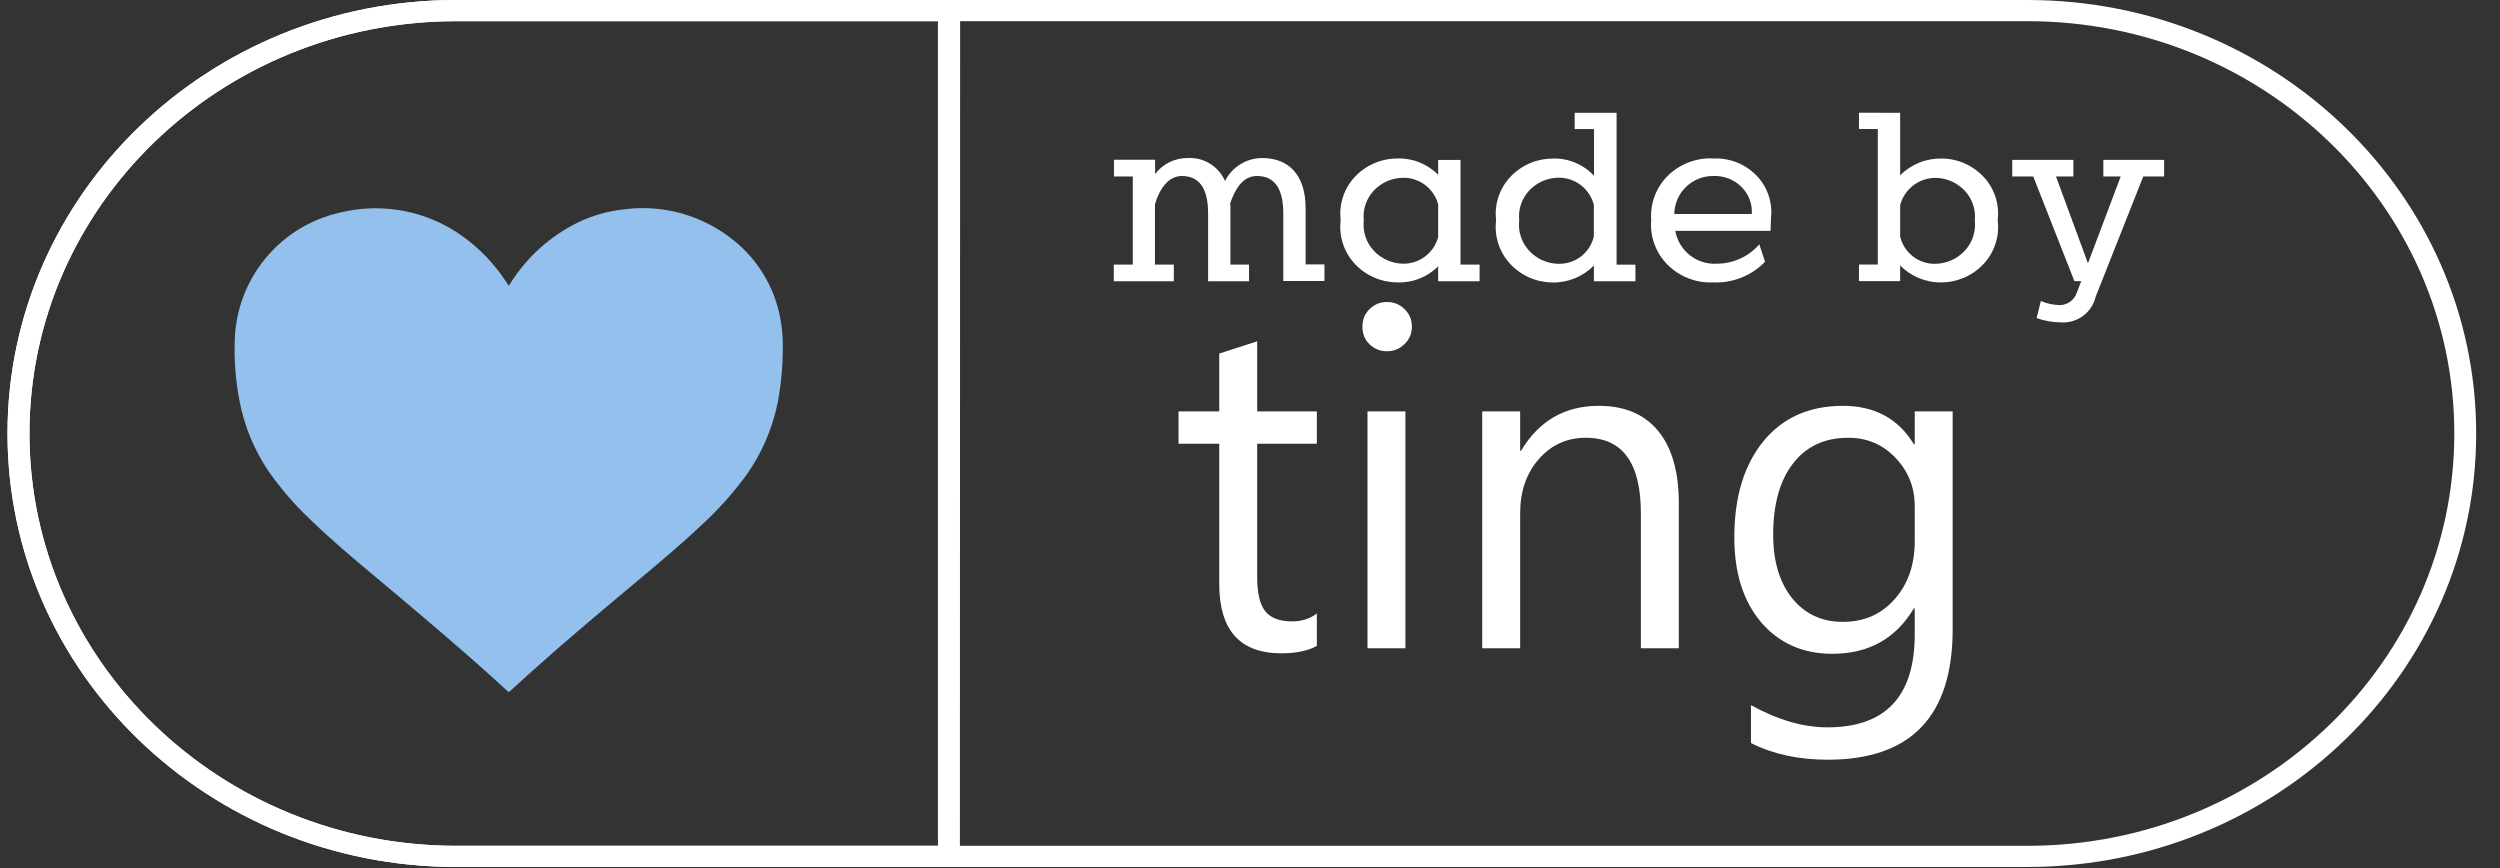
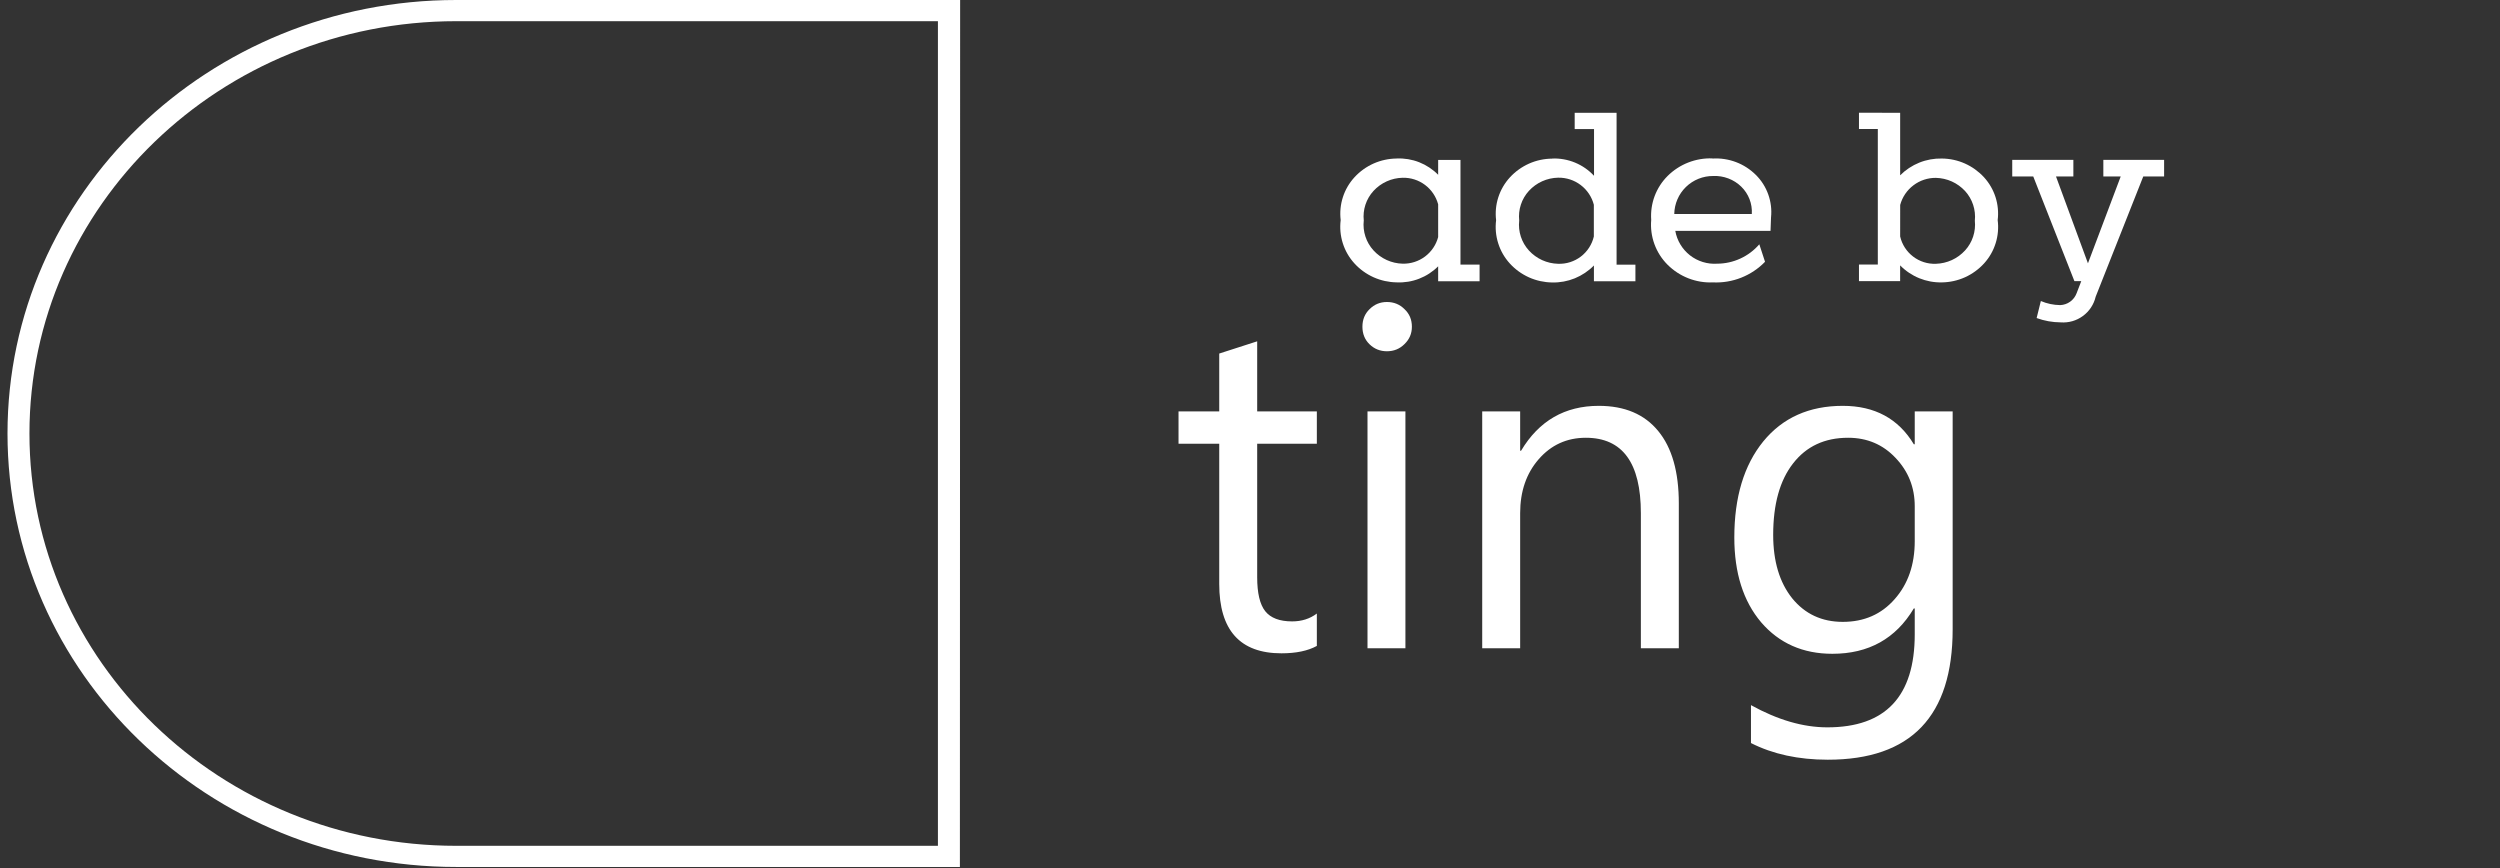
<svg xmlns="http://www.w3.org/2000/svg" width="95" height="33" viewBox="0 0 95 33" fill="none">
  <rect x="0" y="0" width="95" height="33" fill="#333333" stroke="none" />
  <g clip-path="url(#clip0_1_3)">
-     <path d="M43.046 10.056V6.706H42.33V6.07H43.894V6.616C44.036 6.427 44.219 6.274 44.429 6.168C44.64 6.062 44.873 6.007 45.108 6.006C45.41 5.984 45.71 6.056 45.969 6.213C46.227 6.369 46.431 6.602 46.55 6.88C46.681 6.617 46.883 6.396 47.133 6.242C47.383 6.088 47.671 6.006 47.964 6.006C48.972 6.006 49.613 6.644 49.613 7.918V10.048H50.329V10.679H48.765V8.108C48.765 7.125 48.406 6.688 47.765 6.688C47.205 6.688 46.925 7.216 46.747 7.726C46.755 7.792 46.758 7.859 46.756 7.926V10.056H47.463V10.687H45.908V8.108C45.908 7.125 45.55 6.688 44.908 6.688C44.37 6.688 44.041 7.234 43.889 7.762V10.056H44.605V10.687H42.324V10.056H43.046Z" fill="white" />
    <path d="M53.076 6.023C53.367 6.01 53.657 6.058 53.929 6.165C54.2 6.272 54.446 6.434 54.65 6.642V6.078H55.498V10.056H56.224V10.687H54.65V10.12C54.444 10.326 54.198 10.486 53.927 10.591C53.656 10.697 53.366 10.744 53.076 10.73C52.772 10.726 52.472 10.66 52.195 10.536C51.918 10.411 51.669 10.231 51.465 10.006C51.265 9.786 51.115 9.525 51.026 9.242C50.936 8.958 50.909 8.659 50.946 8.364C50.911 8.071 50.939 7.773 51.03 7.492C51.12 7.211 51.271 6.953 51.471 6.735C51.675 6.513 51.923 6.335 52.2 6.212C52.476 6.09 52.775 6.026 53.077 6.024M51.823 8.382C51.8 8.586 51.822 8.793 51.886 8.988C51.949 9.183 52.053 9.362 52.192 9.514C52.333 9.669 52.505 9.794 52.696 9.881C52.886 9.968 53.093 10.015 53.303 10.02C53.608 10.027 53.907 9.931 54.151 9.748C54.396 9.564 54.571 9.304 54.65 9.009V7.766C54.571 7.471 54.396 7.211 54.151 7.027C53.907 6.844 53.608 6.748 53.303 6.755C53.093 6.759 52.887 6.805 52.697 6.891C52.506 6.977 52.334 7.101 52.193 7.255C52.054 7.406 51.95 7.585 51.886 7.78C51.823 7.974 51.801 8.18 51.824 8.384" fill="white" />
    <path d="M58.986 6.024C59.282 6.013 59.577 6.066 59.851 6.179C60.125 6.292 60.371 6.463 60.573 6.68V4.905H59.838V4.286H61.43V10.057H62.146V10.688H60.569V10.088C60.363 10.299 60.115 10.464 59.843 10.576C59.569 10.687 59.277 10.741 58.982 10.734C58.678 10.73 58.378 10.664 58.101 10.54C57.824 10.415 57.575 10.235 57.371 10.01C57.171 9.79 57.021 9.529 56.932 9.246C56.842 8.963 56.815 8.663 56.852 8.368C56.817 8.075 56.845 7.777 56.936 7.496C57.027 7.215 57.177 6.957 57.377 6.739C57.581 6.517 57.83 6.339 58.106 6.216C58.382 6.094 58.681 6.03 58.983 6.028M57.729 8.386C57.707 8.59 57.728 8.797 57.792 8.992C57.855 9.187 57.96 9.366 58.098 9.518C58.239 9.673 58.411 9.798 58.602 9.885C58.793 9.972 58.999 10.019 59.209 10.024C59.52 10.035 59.826 9.938 60.073 9.749C60.321 9.56 60.495 9.29 60.566 8.987V7.781C60.489 7.482 60.313 7.218 60.066 7.031C59.82 6.844 59.518 6.746 59.209 6.752C59 6.756 58.794 6.802 58.603 6.888C58.412 6.974 58.241 7.098 58.099 7.252C57.961 7.403 57.856 7.582 57.793 7.777C57.729 7.971 57.708 8.178 57.73 8.381" fill="white" />
    <path d="M65.074 6.025C65.378 6.006 65.681 6.052 65.966 6.159C66.25 6.266 66.508 6.433 66.723 6.647C66.934 6.856 67.095 7.11 67.194 7.39C67.294 7.67 67.33 7.968 67.299 8.264C67.299 8.354 67.28 8.673 67.28 8.773H63.661C63.726 9.141 63.925 9.471 64.219 9.702C64.513 9.932 64.882 10.045 65.254 10.02C65.558 10.019 65.858 9.952 66.134 9.825C66.41 9.698 66.656 9.513 66.854 9.283L67.071 9.948C66.816 10.211 66.507 10.417 66.166 10.552C65.825 10.687 65.459 10.748 65.092 10.731C64.774 10.745 64.456 10.692 64.159 10.576C63.861 10.46 63.592 10.284 63.366 10.058C63.145 9.837 62.975 9.57 62.868 9.277C62.761 8.983 62.719 8.669 62.746 8.358C62.724 8.051 62.768 7.743 62.875 7.454C62.983 7.166 63.151 6.904 63.369 6.687C63.592 6.465 63.858 6.292 64.15 6.177C64.443 6.062 64.755 6.008 65.069 6.019M66.569 8.131C66.581 7.939 66.551 7.748 66.482 7.569C66.413 7.39 66.306 7.228 66.169 7.094C66.029 6.957 65.861 6.85 65.678 6.781C65.494 6.711 65.299 6.679 65.102 6.688C64.715 6.685 64.343 6.835 64.065 7.105C63.788 7.375 63.629 7.744 63.622 8.131H66.569Z" fill="white" />
    <path d="M72.206 4.286V6.662C72.413 6.454 72.661 6.29 72.933 6.18C73.206 6.07 73.499 6.017 73.793 6.024C74.094 6.027 74.392 6.091 74.667 6.214C74.942 6.337 75.189 6.515 75.393 6.737C75.592 6.955 75.741 7.213 75.831 7.494C75.92 7.775 75.948 8.072 75.912 8.364C75.95 8.659 75.924 8.958 75.835 9.241C75.747 9.524 75.598 9.785 75.399 10.005C75.195 10.23 74.947 10.411 74.671 10.536C74.394 10.661 74.095 10.727 73.792 10.731C73.497 10.738 73.204 10.683 72.931 10.572C72.658 10.461 72.411 10.295 72.205 10.084V10.684H70.641V10.053H71.357V4.903H70.641V4.284L72.206 4.286ZM72.206 8.986C72.276 9.29 72.45 9.56 72.698 9.749C72.946 9.939 73.252 10.036 73.564 10.024C73.773 10.018 73.979 9.97 74.17 9.883C74.36 9.796 74.531 9.671 74.673 9.516C74.811 9.365 74.915 9.186 74.979 8.991C75.043 8.796 75.065 8.59 75.044 8.386C75.065 8.183 75.043 7.977 74.979 7.783C74.915 7.589 74.811 7.41 74.673 7.259C74.531 7.106 74.36 6.982 74.17 6.896C73.979 6.81 73.773 6.764 73.565 6.759C73.256 6.756 72.956 6.855 72.71 7.042C72.464 7.228 72.287 7.49 72.207 7.788L72.206 8.986Z" fill="white" />
    <path d="M76.465 6.706V6.075H78.788V6.706H78.128L79.342 10.006L80.587 6.706H79.927V6.075H82.236V6.706H81.444L79.635 11.276C79.566 11.57 79.394 11.83 79.15 12.008C78.907 12.187 78.607 12.273 78.306 12.25C77.994 12.248 77.685 12.193 77.392 12.086L77.552 11.439C77.784 11.538 78.034 11.591 78.287 11.594C78.423 11.589 78.555 11.544 78.665 11.465C78.776 11.386 78.861 11.275 78.909 11.148L79.088 10.684H78.828L77.264 6.707L76.465 6.706Z" fill="white" />
-     <path d="M77.039 32.945H17.339C7.921 32.946 0.285 25.571 0.285 16.473C0.285 7.375 7.921 0 17.341 0H77.041C86.459 0 94.095 7.375 94.095 16.473C94.095 25.571 86.459 32.945 77.039 32.945ZM17.341 0.805C8.385 0.805 1.119 7.82 1.119 16.473C1.119 25.126 8.385 32.141 17.341 32.141H77.041C86.001 32.141 93.264 25.126 93.264 16.473C93.264 7.82 85.999 0.805 77.039 0.805H17.341Z" fill="white" />
    <path d="M36.476 32.945H17.337C7.919 32.946 0.285 25.571 0.285 16.473C0.285 7.375 7.919 0 17.339 0H36.485L36.476 32.945ZM17.341 0.805C8.385 0.805 1.119 7.82 1.119 16.473C1.119 25.126 8.385 32.141 17.341 32.141H35.641V0.805H17.341Z" fill="white" />
-     <path d="M19.33 10.865L19.412 10.737C19.985 9.837 20.776 9.096 21.712 8.583C22.337 8.239 23.025 8.025 23.735 7.952C24.473 7.858 25.223 7.916 25.939 8.121C26.654 8.327 27.32 8.676 27.896 9.147C28.809 9.884 29.43 10.922 29.647 12.075C29.722 12.465 29.756 12.861 29.747 13.258C29.745 13.861 29.695 14.463 29.596 15.058C29.41 16.166 28.97 17.215 28.309 18.124C27.828 18.77 27.288 19.371 26.697 19.918C25.959 20.618 25.179 21.271 24.397 21.929C22.986 23.109 21.573 24.288 20.205 25.515C19.945 25.748 19.689 25.982 19.431 26.215L19.338 26.3C19.312 26.28 19.288 26.264 19.266 26.245C17.621 24.73 15.905 23.296 14.189 21.856C13.369 21.171 12.553 20.482 11.789 19.74C11.209 19.194 10.686 18.591 10.227 17.94C9.663 17.115 9.277 16.181 9.095 15.199C8.949 14.437 8.891 13.661 8.922 12.886C8.963 11.752 9.38 10.665 10.107 9.794C10.833 8.923 11.829 8.318 12.937 8.075C13.729 7.881 14.554 7.862 15.354 8.017C16.155 8.172 16.912 8.499 17.574 8.975C18.241 9.452 18.811 10.052 19.255 10.742C19.279 10.779 19.304 10.815 19.341 10.869" fill="#93c0ed" />
    <path d="M50.04 24.545C49.7 24.732 49.252 24.826 48.695 24.826C47.119 24.826 46.331 23.947 46.331 22.189V16.863H44.784V15.633H46.331V13.435L47.773 12.97V15.633H50.04V16.863H47.773V21.935C47.773 22.538 47.875 22.969 48.08 23.227C48.285 23.484 48.625 23.613 49.1 23.613C49.463 23.613 49.776 23.514 50.04 23.314V24.545ZM52.703 13.348C52.445 13.348 52.226 13.26 52.044 13.084C51.862 12.908 51.772 12.685 51.772 12.416C51.772 12.146 51.862 11.924 52.044 11.748C52.226 11.566 52.445 11.476 52.703 11.476C52.967 11.476 53.19 11.566 53.371 11.748C53.559 11.924 53.652 12.146 53.652 12.416C53.652 12.674 53.559 12.894 53.371 13.075C53.19 13.257 52.967 13.348 52.703 13.348ZM53.406 24.633H51.965V15.633H53.406V24.633ZM63.795 24.633H62.353V19.5C62.353 17.59 61.656 16.635 60.262 16.635C59.541 16.635 58.943 16.907 58.469 17.452C58 17.991 57.766 18.674 57.766 19.5V24.633H56.324V15.633H57.766V17.127H57.801C58.48 15.99 59.465 15.422 60.754 15.422C61.738 15.422 62.491 15.741 63.013 16.38C63.534 17.013 63.795 17.93 63.795 19.131V24.633ZM74.201 23.912C74.201 27.217 72.619 28.869 69.455 28.869C68.342 28.869 67.369 28.658 66.537 28.236V26.795C67.551 27.357 68.518 27.639 69.438 27.639C71.652 27.639 72.76 26.461 72.76 24.105V23.121H72.725C72.039 24.27 71.008 24.844 69.631 24.844C68.512 24.844 67.609 24.445 66.924 23.648C66.244 22.846 65.904 21.77 65.904 20.423C65.904 18.894 66.27 17.678 67.003 16.775C67.741 15.873 68.749 15.422 70.026 15.422C71.239 15.422 72.139 15.908 72.725 16.881H72.76V15.633H74.201V23.912ZM72.76 20.564V19.236C72.76 18.521 72.517 17.909 72.03 17.399C71.55 16.89 70.949 16.635 70.228 16.635C69.338 16.635 68.641 16.96 68.137 17.61C67.633 18.255 67.381 19.16 67.381 20.326C67.381 21.328 67.621 22.131 68.102 22.734C68.588 23.332 69.23 23.631 70.026 23.631C70.835 23.631 71.491 23.344 71.995 22.77C72.505 22.195 72.76 21.46 72.76 20.564Z" fill="white" />
  </g>
  <defs>
    <clipPath id="clip0_1_3">
      <rect width="94.271" height="32.946" fill="white" />
    </clipPath>
  </defs>
</svg>